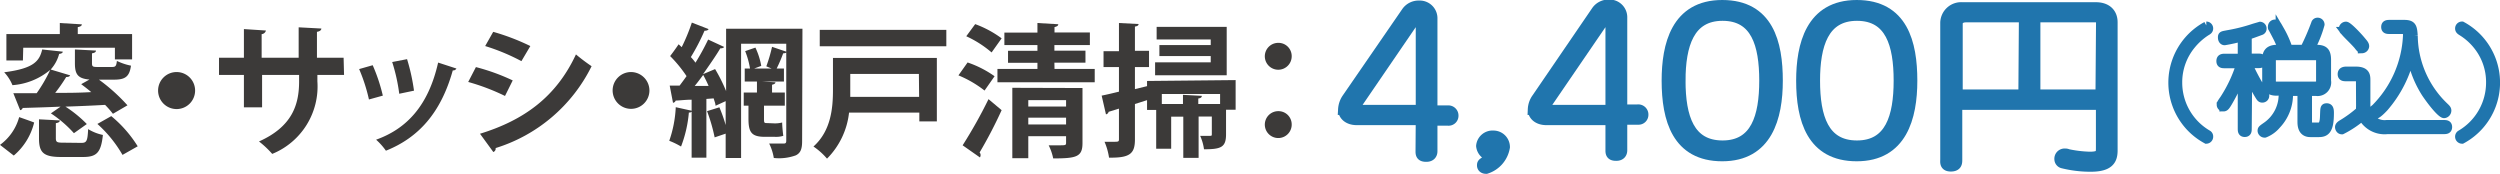
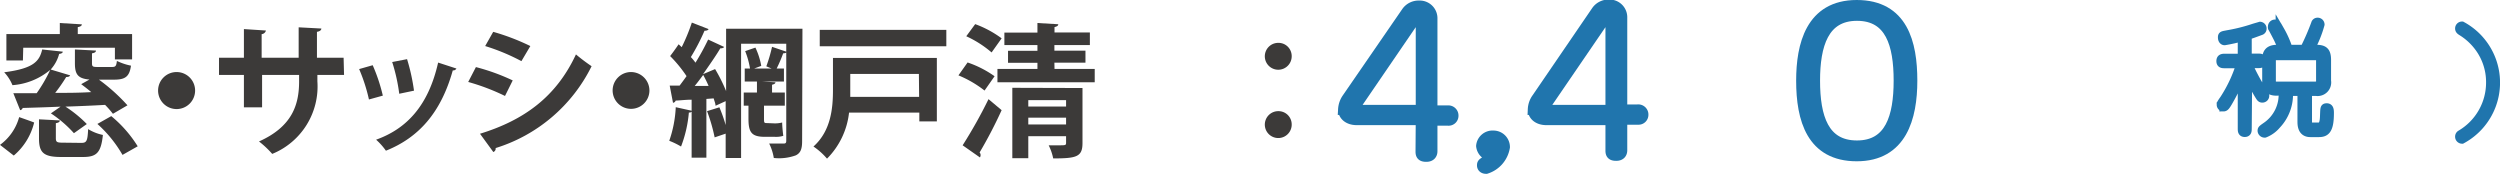
<svg xmlns="http://www.w3.org/2000/svg" id="レイヤー_1" data-name="レイヤー 1" viewBox="0 0 226.93 15.78">
  <defs>
    <style>.cls-1{fill:#3c3a39;}.cls-2,.cls-3{fill:#2075ad;stroke:#2075ad;}.cls-3{stroke-width:0.75px;}</style>
  </defs>
  <path class="cls-1" d="M175.29,354.06a4.62,4.62,0,0,0,1.74-2.52c1.31.46,1.33.48,1.36.49a5.7,5.7,0,0,1-1.85,3Zm4.56-6.81a6,6,0,0,1-3.43,1.39,3.83,3.83,0,0,0-.75-1.17c2.67-.34,3.2-1,3.45-2.07l1.87.2c0,.1-.13.19-.33.2a3.39,3.39,0,0,1-.77,1.42l1.77.53c-.06.11-.17.15-.36.15a15,15,0,0,1-1,1.44c1.05,0,2.16,0,3.27-.07-.3-.26-.62-.5-.91-.72l.75-.42c-1.06-.09-1.32-.48-1.32-1.48V345.4l1.91.1c0,.13-.11.21-.36.25v.9c0,.31.08.34.51.34h1.31c.31,0,.39-.08.44-.55a5.35,5.35,0,0,0,1.28.43c-.14,1-.52,1.27-1.54,1.27h-1.37a16.47,16.47,0,0,1,2.59,2.33l-1.32.77a8.91,8.91,0,0,0-.71-.81c-1.21.07-2.44.12-3.6.16a10.92,10.92,0,0,1,1.94,1.58L182,353a10.74,10.74,0,0,0-2.09-1.8l.88-.61c-1.3.06-2.48.09-3.44.12a.29.29,0,0,1-.23.2l-.62-1.54,2.12,0a13.64,13.64,0,0,0,1.23-2.12Zm-2.48-.85h-1.5V344h4.85v-1l2,.12c0,.12-.12.21-.37.25V344h4.93v2.3h-1.56v-1.06h-8.32Zm5.3,7.48c.48,0,.57-.16.62-1.25a4.27,4.27,0,0,0,1.34.53c-.17,1.61-.57,2-1.8,2h-2c-1.6,0-2-.41-2-1.69v-1.73l1.89.1c0,.13-.11.21-.36.25v1.36c0,.37.11.41.67.41Zm2.72-2.43a11.26,11.26,0,0,1,2.4,2.74l-1.38.78a11.4,11.4,0,0,0-2.28-2.81Z" transform="translate(-175.29 -340.91)" />
  <path class="cls-1" d="M193,349.12a1.68,1.68,0,1,1-1.67-1.67A1.68,1.68,0,0,1,193,349.12Z" transform="translate(-175.29 -340.91)" />
  <path class="cls-1" d="M206.52,347.71H204.1v.58a6.61,6.61,0,0,1-4.1,6.59,8.68,8.68,0,0,0-1.2-1.13c3-1.34,3.64-3.32,3.64-5.45v-.59h-3.36v2.94h-1.65v-2.94h-2.26v-1.56h2.26v-2.6l2,.13a.44.44,0,0,1-.39.33v2.14h3.36v-2.76l2.06.11c0,.15-.15.26-.4.3v2.35h2.42Z" transform="translate(-175.29 -340.91)" />
  <path class="cls-1" d="M209.12,346.83a15.68,15.68,0,0,1,.92,2.76l-1.26.35a15.53,15.53,0,0,0-.89-2.76Zm7.6.3a.32.32,0,0,1-.33.17c-1.07,3.83-3.09,6.1-6.07,7.29a5.9,5.9,0,0,0-.89-1c2.79-1,4.75-3.1,5.63-7Zm-4.48-.85a18.08,18.08,0,0,1,.63,2.86l-1.34.28a16.15,16.15,0,0,0-.64-2.88Z" transform="translate(-175.29 -340.91)" />
  <path class="cls-1" d="M218.49,347a18.74,18.74,0,0,1,3.34,1.21l-.7,1.41a19.58,19.58,0,0,0-3.34-1.27Zm.37,6.05c4-1.23,6.92-3.35,8.71-7.2a17,17,0,0,0,1.42,1.07,14.5,14.5,0,0,1-8.71,7.43.33.33,0,0,1-.21.36Zm1.2-9.25a20.25,20.25,0,0,1,3.37,1.29l-.81,1.37a18.68,18.68,0,0,0-3.29-1.37Z" transform="translate(-175.29 -340.91)" />
  <path class="cls-1" d="M234.24,349.12a1.67,1.67,0,1,1-1.67-1.67A1.68,1.68,0,0,1,234.24,349.12Z" transform="translate(-175.29 -340.91)" />
  <path class="cls-1" d="M248.1,353.71c0,.71-.13,1.08-.57,1.3a4.46,4.46,0,0,1-2,.24,4.65,4.65,0,0,0-.42-1.31c.53,0,1.13,0,1.32,0s.23-.08.23-.26v-8.8h-4.1v10.37h-1.4v-2.21l-1,.34a15.42,15.42,0,0,0-.69-2.38l1.12-.35a13.92,13.92,0,0,1,.57,1.61v-2.17l-.92.42c0-.2-.1-.42-.17-.67l-.66.05v5.33h-1.34v-4.17a.3.3,0,0,1-.25.07,11.24,11.24,0,0,1-.71,3.09,7.09,7.09,0,0,0-1.07-.52,10.71,10.71,0,0,0,.59-3.05l1.44.32v-1c-.55,0-1.05.07-1.45.08a.28.28,0,0,1-.24.2l-.3-1.56h.9c.21-.28.42-.56.63-.86a12,12,0,0,0-1.49-1.82c.3-.39.54-.73.77-1.07l.28.26a17,17,0,0,0,.92-2.23l1.52.59c-.05.11-.18.15-.37.15a18.82,18.82,0,0,1-1.24,2.39,4.71,4.71,0,0,1,.42.51,21.6,21.6,0,0,0,1.15-2.1l1.45.67c-.05.09-.18.13-.35.13-.41.7-1,1.53-1.56,2.34l1.09-.46a14.54,14.54,0,0,1,1,2v-5.66h6.93Zm-8.49-5c-.15-.35-.32-.69-.49-1-.26.35-.52.7-.77,1Zm6,3.4a2.63,2.63,0,0,0,.68-.08c0,.33.06.91.1,1.21a2.2,2.2,0,0,1-.77.09h-.89c-1.24,0-1.5-.42-1.5-1.66V350.5h-.43v-1.19H244v-1h-1.11v-1.18h.48a7.5,7.5,0,0,0-.44-1.58l.93-.32a6.47,6.47,0,0,1,.53,1.66l-.64.24h1.58l-.48-.2a13.78,13.78,0,0,0,.52-1.77l1.32.45c0,.09-.14.14-.31.14a13,13,0,0,1-.59,1.38h.66v1.18h-2l1.23.07c0,.1-.1.18-.31.22v.71h1.16v1.19h-1.89v1.15c0,.33,0,.43.19.43Z" transform="translate(-175.29 -340.91)" />
  <path class="cls-1" d="M260.33,346.17v5.76h-1.59v-.8h-6.38a7,7,0,0,1-2,4.18,6.1,6.1,0,0,0-1.23-1.1c1.62-1.45,1.77-3.56,1.77-5.16v-2.88Zm-10.63-2.55h11.49v1.49H249.7Zm9,4h-6.23v1.46c0,.19,0,.4,0,.62h6.25Z" transform="translate(-175.29 -340.91)" />
  <path class="cls-1" d="M263.12,346.58a9.53,9.53,0,0,1,2.45,1.25l-.91,1.3a10.07,10.07,0,0,0-2.37-1.38Zm-.45,7.52a43.23,43.23,0,0,0,2.35-4.19l1.19,1a40.55,40.55,0,0,1-2,3.84.34.34,0,0,1,.09.24.39.39,0,0,1-.06.21Zm1.14-11a9.52,9.52,0,0,1,2.4,1.29l-.91,1.28A9.79,9.79,0,0,0,263,344.2Zm7.2,4.07h3.65v1.21h-8.83v-1.21h3.63v-.56h-2.67v-1.09h2.67V345h-3v-1.13h3V343l1.89.11c0,.13-.1.2-.34.26v.49h3.21V345H271v.51h2.82v1.09H271Zm2.54,1.73v5c0,1.25-.55,1.39-2.66,1.39a4.66,4.66,0,0,0-.41-1.19l.92,0c.59,0,.66,0,.66-.22v-.61h-3.43v2h-1.45v-6.39ZM272.06,350h-3.43v.58h3.43Zm-3.43,2.21h3.43v-.62h-3.43Z" transform="translate(-175.29 -340.91)" />
-   <path class="cls-1" d="M287.45,348.18v2.69h-.87v2.24c0,1.18-.47,1.35-2,1.35a4.37,4.37,0,0,0-.35-1.22h.89c.13,0,.17,0,.17-.15v-1.6h-1.2v3.75h-1.39V351.5H281.6v2.91h-1.36v-3.52h-.83V350l-1.1.35v3.22c0,1.29-.46,1.68-2.35,1.65a5.74,5.74,0,0,0-.41-1.44l.76,0c.5,0,.55,0,.55-.24v-2.77l-.94.29a.3.3,0,0,1-.24.23l-.39-1.7c.45-.09,1-.22,1.57-.36V347h-1.4v-1.44h1.4V343l1.78.09c0,.13-.11.2-.33.23v2.2h1.28V347h-1.28v2l1.1-.27v-.47Zm-.81-4.83v4.39h-6.5v-1.17h5.05V346h-4.66v-1h4.66v-.51h-4.91v-1.14Zm-.6,7v-.91h-5.29v.91h1.92v-.83l1.71.09c0,.13-.09.21-.32.24v.5Z" transform="translate(-175.29 -340.91)" />
  <path class="cls-1" d="M292.54,346a1.22,1.22,0,1,1-1.21-1.2A1.2,1.2,0,0,1,292.54,346Zm0,6.19a1.22,1.22,0,1,1-1.21-1.19A1.2,1.2,0,0,1,292.54,352.21Z" transform="translate(-175.29 -340.91)" />
  <path class="cls-2" d="M304.3,351.77h-5.85c-.75,0-1.2-.41-1.2-.93a1.91,1.91,0,0,1,.35-1L303,342a1.31,1.31,0,0,1,1.11-.54,1.11,1.11,0,0,1,1.16,1.16v8.36h1.43a.42.42,0,0,1,.48.43.4.4,0,0,1-.44.41h-1.47v2.82c0,.23-.12.46-.51.46s-.48-.13-.48-.43Zm0-.84V343.1c0-.23,0-.65-.27-.65s-.31.15-.49.42l-5.13,7.5a.51.51,0,0,0-.11.31c0,.23.21.25.42.25Z" transform="translate(-175.29 -340.91)" />
  <path class="cls-2" d="M309.78,354.16a1,1,0,0,1,1.07-.9,1,1,0,0,1,1,1,2.44,2.44,0,0,1-1.66,1.93c-.2,0-.33-.1-.33-.26s0-.17.42-.42a2.86,2.86,0,0,0,.51-.46A1,1,0,0,1,309.78,354.16Z" transform="translate(-175.29 -340.91)" />
  <path class="cls-2" d="M321.52,351.77h-5.85c-.76,0-1.2-.41-1.2-.93a1.82,1.82,0,0,1,.35-1l5.42-7.93a1.3,1.3,0,0,1,1.1-.54,1.11,1.11,0,0,1,1.16,1.16v8.36h1.44a.42.42,0,0,1,.48.43.4.4,0,0,1-.44.41H322.5v2.82c0,.23-.11.46-.5.46s-.48-.13-.48-.43Zm0-.84V343.1c0-.23,0-.65-.27-.65s-.31.15-.49.42l-5.13,7.5a.53.53,0,0,0-.12.31c0,.23.22.25.43.25Z" transform="translate(-175.29 -340.91)" />
-   <path class="cls-2" d="M336.62,348.23c0,3.34-.93,6.82-5,6.82s-5-3.31-5-6.82c0-3.2.83-6.82,5-6.82S336.62,344.83,336.62,348.23Zm-8.83,0c0,3.34.82,5.93,3.86,5.93s3.83-2.64,3.83-5.93-.77-5.93-3.83-5.93S327.79,345,327.79,348.23Z" transform="translate(-175.29 -340.91)" />
  <path class="cls-2" d="M348.83,348.23c0,3.34-.93,6.82-5,6.82s-5-3.31-5-6.82c0-3.2.84-6.82,5-6.82S348.83,344.83,348.83,348.23Zm-8.83,0c0,3.34.81,5.93,3.85,5.93s3.83-2.64,3.83-5.93-.77-5.93-3.83-5.93S340,345,340,348.23Z" transform="translate(-175.29 -340.91)" />
-   <path class="cls-2" d="M365.05,356a10.47,10.47,0,0,1-2.53-.31.35.35,0,0,1-.25-.32.43.43,0,0,1,.44-.48c.08,0,.16,0,.27.05a11,11,0,0,0,2,.24c1,0,1.06-.29,1.06-.8v-4H352.91v5c0,.3,0,.6-.54.6s-.46-.35-.46-.6V343a1.4,1.4,0,0,1,1.49-1.39h12.12c1.06,0,1.49.6,1.49,1.32V354.6C367,355.43,366.68,356,365.05,356Zm-6-13.56h-5.3c-.6,0-.8.34-.8.62v6.47H359Zm7,.57a.54.54,0,0,0-.62-.57H360v7.09h6Z" transform="translate(-175.29 -340.91)" />
-   <path class="cls-3" d="M375.56,343.24a.25.25,0,0,1,.25.25c0,.15-.09.21-.25.3a5.8,5.8,0,0,0-1.35,1.21,5.32,5.32,0,0,0-1.21,3.41,5.42,5.42,0,0,0,2.69,4.68.23.23,0,0,1,.12.22.26.26,0,0,1-.24.27,5.88,5.88,0,0,1,0-10.34Z" transform="translate(-175.29 -340.91)" />
  <path class="cls-3" d="M379.31,352.58c0,.19,0,.39-.26.39s-.26-.2-.26-.39v-4.95a17.73,17.73,0,0,1-1.23,2.55c-.22.37-.3.47-.44.47a.23.23,0,0,1-.24-.24c0-.07,0-.11.28-.5a12.57,12.57,0,0,0,1.49-3.18h-1.4c-.21,0-.4,0-.4-.27s.16-.3.4-.3h1.54v-1.87a14.55,14.55,0,0,1-1.57.35c-.11,0-.23-.1-.23-.33s.05-.19.71-.32a15.65,15.65,0,0,0,2.2-.57l.55-.16a.24.24,0,0,1,.21.24.22.22,0,0,1-.17.23c-.15.06-1.09.4-1.18.42v2h.95c.21,0,.4,0,.4.27s-.16.3-.4.3h-.9a18.87,18.87,0,0,0,1.43,2.63c.08.12.11.16.11.23a.25.25,0,0,1-.26.27c-.13,0-.17-.07-.29-.26s-.65-1.1-1-1.93Zm2.62-3.36c-.92,0-.92-.63-.92-.92v-1.95c0-.54.12-1,1-1h2.44a21.41,21.41,0,0,0,1-2.3.21.21,0,0,1,.21-.16.25.25,0,0,1,.26.24,10.24,10.24,0,0,1-.9,2.22h.49c.7,0,1,.18,1,1v1.89a.86.86,0,0,1-1,1h-.73v2.71c0,.18,0,.46.37.46h.56c.2,0,.5,0,.54-.84s0-.91.25-.91.27.24.27.51c0,1.57-.38,1.81-1,1.81H385c-.79,0-.79-.76-.79-1.06v-2.68h-1.16a4,4,0,0,1-1.09,3,2.75,2.75,0,0,1-1.09.79.27.27,0,0,1-.28-.24c0-.12,0-.14.34-.38a3.47,3.47,0,0,0,1.56-3.21Zm.67-4c-.19,0-.21-.07-.54-.79-.08-.16-.46-.89-.53-1a.3.3,0,0,1,0-.11.26.26,0,0,1,.25-.26c.17,0,.19.06.45.52a8.8,8.8,0,0,1,.67,1.41A.25.25,0,0,1,382.6,345.19ZM382,346c-.31,0-.5,0-.5.38v1.93c0,.3.06.38.46.38h3.47c.47,0,.47-.21.47-.38v-1.93c0-.37-.11-.38-.47-.38Z" transform="translate(-175.29 -340.91)" />
-   <path class="cls-3" d="M389.52,348.36c0-.35,0-.45-.43-.45h-.84c-.19,0-.39,0-.39-.27s.21-.31.42-.31h.85c.95,0,.95.48.95.89v2.35a1.66,1.66,0,0,0,1.84,1.61h5.19c.2,0,.39,0,.39.26s-.18.27-.39.27H392a2.3,2.3,0,0,1-2.29-1.21,9.06,9.06,0,0,1-1.84,1.23c-.18,0-.25-.19-.25-.28s.07-.19.28-.31a10.75,10.75,0,0,0,1.63-1.2,2.62,2.62,0,0,1,0-.37Zm.17-3c-.1,0-.13,0-.39-.34-.43-.49-1-1-1.22-1.29a.26.26,0,0,1-.12-.21.29.29,0,0,1,.27-.27c.21,0,1.14,1,1.37,1.28s.37.41.37.58A.29.29,0,0,1,389.69,345.37Zm2.52-1.74c-.21,0-.4,0-.4-.26s.19-.27.4-.27h1.31c.78,0,.8.31.86,1.08a9,9,0,0,0,2.82,6.43c.19.18.23.24.23.35a.32.32,0,0,1-.28.31c-.21,0-.9-.74-1.67-1.87a9.39,9.39,0,0,1-1.36-3.51,10.82,10.82,0,0,1-2.41,4.8c-.21.22-.64.68-.91.68a.22.22,0,0,1-.21-.22c0-.15,0-.17.31-.42a9.93,9.93,0,0,0,2.89-6.61c0-.43-.12-.49-.41-.49Z" transform="translate(-175.29 -340.91)" />
  <path class="cls-3" d="M398.77,353.58a.26.26,0,0,1-.25-.27.25.25,0,0,1,.13-.22,5.43,5.43,0,0,0,2.68-4.68,5.29,5.29,0,0,0-1.2-3.41,5.54,5.54,0,0,0-1.36-1.2c-.16-.1-.25-.16-.25-.31a.25.25,0,0,1,.25-.25,5.88,5.88,0,0,1,0,10.34Z" transform="translate(-175.29 -340.91)" />
</svg>